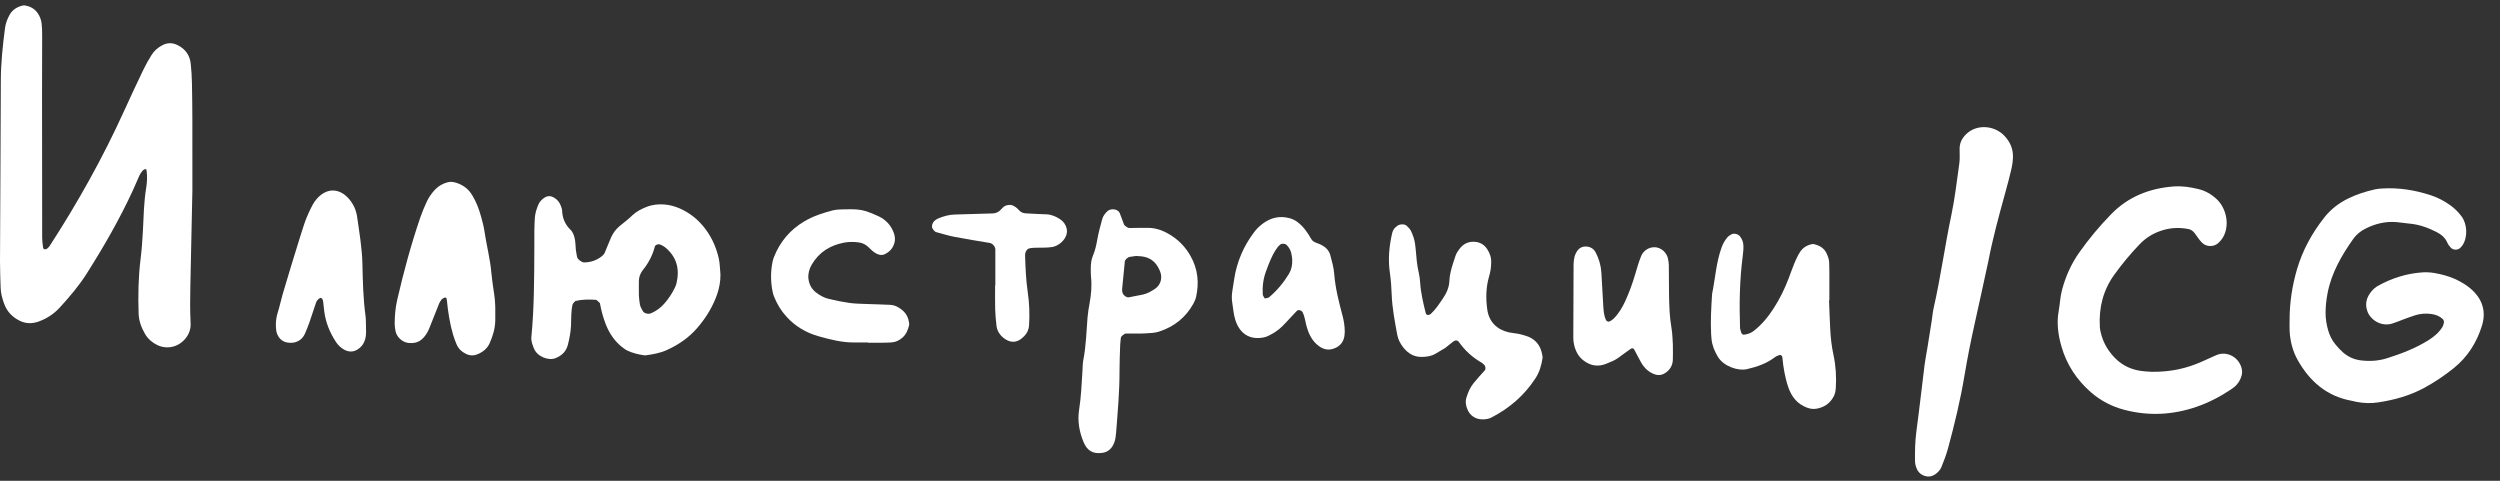
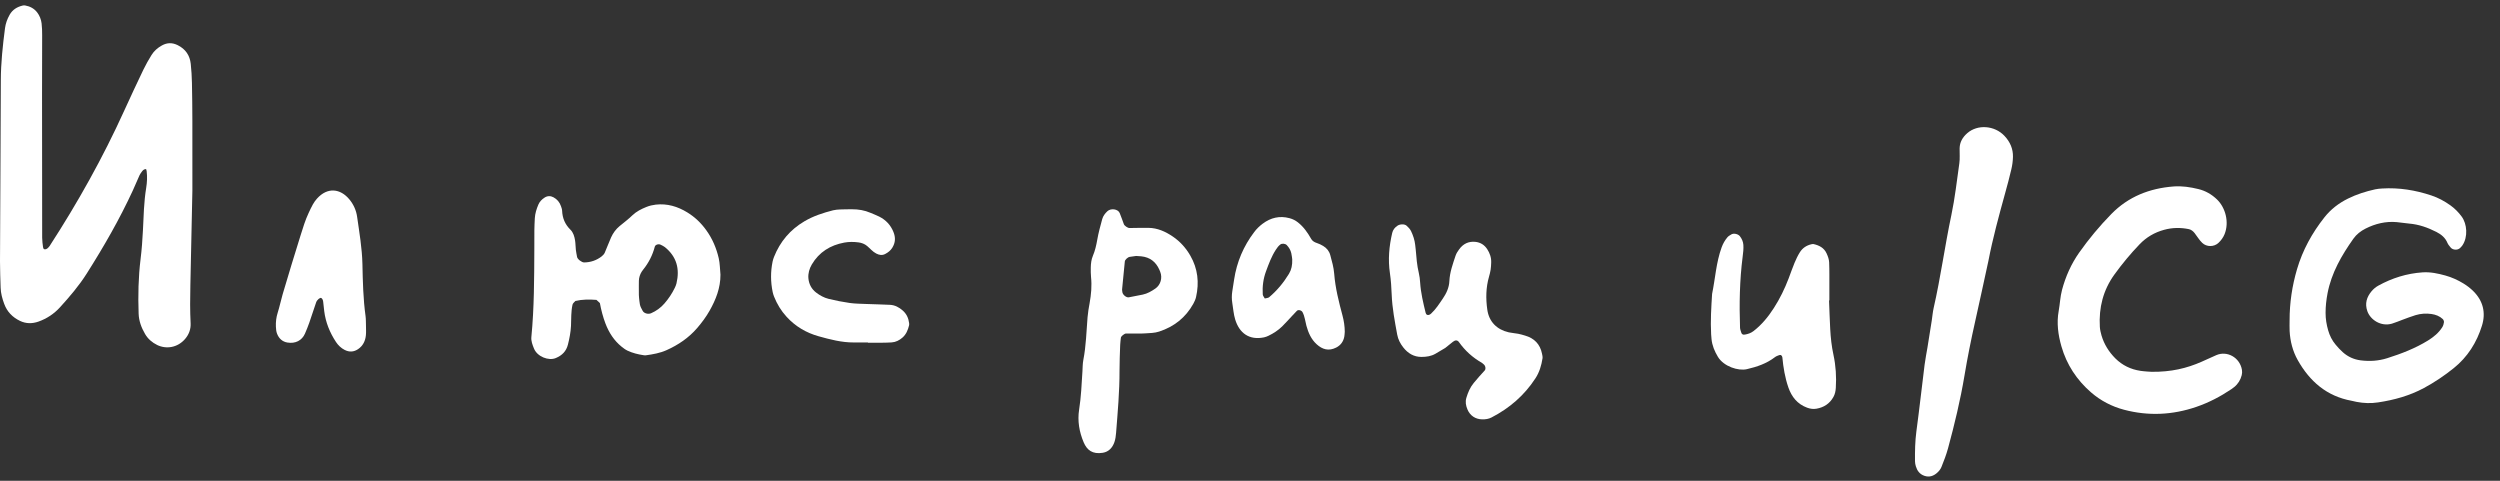
<svg xmlns="http://www.w3.org/2000/svg" width="130" height="25" viewBox="0 0 130 25" fill="none">
  <rect x="0" y="0" width="130" height="25" fill="#333333" stroke="none" />
  <path d="M103.397 13.568C103.167 14.622 102.942 15.677 102.705 16.73C102.497 17.656 102.31 18.586 102.154 19.524C101.941 20.802 101.637 22.061 101.298 23.311C101.208 23.643 101.083 23.966 100.954 24.286C100.908 24.402 100.818 24.511 100.719 24.596C100.544 24.748 100.329 24.831 100.07 24.743C99.817 24.656 99.691 24.47 99.624 24.248C99.599 24.163 99.581 24.075 99.58 23.989C99.575 23.468 99.583 22.949 99.652 22.432C99.808 21.276 99.935 20.116 100.08 18.959C100.117 18.659 100.181 18.363 100.229 18.064C100.305 17.595 100.379 17.126 100.453 16.657C100.486 16.444 100.502 16.226 100.55 16.016C100.915 14.417 101.132 12.787 101.471 11.183C101.658 10.295 101.757 9.392 101.885 8.494C101.922 8.239 101.895 7.975 101.9 7.715C101.906 7.394 102.054 7.137 102.299 6.924C102.833 6.457 103.715 6.52 104.229 7.062C104.533 7.383 104.683 7.75 104.674 8.156C104.669 8.372 104.64 8.589 104.591 8.798C104.494 9.218 104.381 9.634 104.266 10.05C103.945 11.215 103.625 12.38 103.397 13.568Z" fill="white" />
  <path d="M10.004 9.911C9.965 11.78 9.934 13.308 9.899 14.835C9.884 15.496 9.879 16.156 9.912 16.816C9.927 17.119 9.824 17.391 9.632 17.617C9.236 18.085 8.642 18.167 8.176 17.941C7.91 17.811 7.692 17.623 7.543 17.367C7.354 17.042 7.223 16.695 7.209 16.315C7.175 15.364 7.194 14.414 7.31 13.471C7.371 12.978 7.407 12.485 7.432 11.991C7.468 11.249 7.482 10.506 7.602 9.769C7.648 9.486 7.662 9.195 7.627 8.906C7.622 8.866 7.604 8.793 7.591 8.793C7.513 8.791 7.444 8.834 7.393 8.904C7.344 8.97 7.291 9.036 7.257 9.11C7.137 9.373 7.029 9.641 6.908 9.903C6.215 11.405 5.391 12.835 4.507 14.23C4.107 14.861 3.624 15.425 3.124 15.975C2.814 16.316 2.436 16.569 2 16.723C1.676 16.837 1.351 16.837 1.037 16.685C0.649 16.497 0.368 16.211 0.218 15.8C0.118 15.527 0.04 15.251 0.033 14.958C0.021 14.504 -0.001 14.05 7.47318e-05 13.596C0.012 10.458 0.034 7.32 0.043 4.182C0.045 3.27 0.143 2.369 0.26 1.468C0.293 1.218 0.377 0.988 0.5 0.77C0.651 0.501 0.892 0.356 1.185 0.287C1.224 0.278 1.268 0.277 1.308 0.284C1.561 0.328 1.779 0.444 1.934 0.647C2.06 0.812 2.138 1.01 2.163 1.216C2.188 1.42 2.192 1.628 2.192 1.834C2.192 2.866 2.186 3.898 2.186 4.931C2.186 7.408 2.189 9.886 2.193 12.363C2.193 12.527 2.218 12.69 2.238 12.853C2.242 12.892 2.267 12.949 2.295 12.958C2.364 12.981 2.438 12.947 2.501 12.886C2.53 12.857 2.558 12.825 2.581 12.791C4.043 10.537 5.351 8.198 6.462 5.75C6.786 5.036 7.119 4.327 7.458 3.619C7.582 3.36 7.727 3.109 7.878 2.863C8.01 2.65 8.195 2.487 8.418 2.364C8.692 2.212 8.962 2.209 9.243 2.35C9.648 2.552 9.871 2.88 9.919 3.32C9.955 3.648 9.973 3.979 9.981 4.308C9.995 4.969 10.001 5.63 10.003 6.29C10.006 7.611 10.004 8.932 10.004 9.911Z" fill="white" />
  <path d="M37.464 14.285C37.467 14.971 37.226 15.58 36.897 16.16C36.714 16.482 36.492 16.781 36.249 17.062C35.811 17.571 35.265 17.938 34.659 18.209C34.321 18.361 33.952 18.425 33.584 18.476C33.544 18.482 33.502 18.476 33.461 18.47C33.175 18.427 32.895 18.358 32.633 18.235C32.523 18.183 32.421 18.108 32.326 18.03C31.931 17.711 31.667 17.299 31.486 16.829C31.354 16.482 31.261 16.124 31.194 15.759C31.134 15.704 31.075 15.649 31.015 15.594C30.647 15.567 30.28 15.564 29.918 15.651C29.868 15.713 29.788 15.768 29.772 15.838C29.689 16.202 29.709 16.576 29.692 16.945C29.675 17.277 29.613 17.599 29.532 17.919C29.445 18.263 29.233 18.48 28.9 18.619C28.529 18.775 27.936 18.547 27.767 18.124C27.69 17.933 27.611 17.736 27.631 17.526C27.779 16.007 27.778 14.483 27.785 12.959C27.787 12.63 27.783 12.3 27.787 11.971C27.789 11.765 27.8 11.559 27.81 11.353C27.823 11.103 27.898 10.868 27.995 10.639C28.062 10.483 28.174 10.369 28.316 10.277C28.47 10.176 28.631 10.179 28.781 10.259C28.968 10.358 29.101 10.516 29.17 10.719C29.197 10.797 29.227 10.877 29.23 10.957C29.246 11.345 29.382 11.67 29.664 11.946C29.812 12.091 29.872 12.301 29.904 12.506C29.93 12.668 29.926 12.834 29.945 12.998C29.959 13.12 29.987 13.24 30.008 13.362C30.028 13.479 30.253 13.649 30.375 13.647C30.716 13.642 31.023 13.538 31.291 13.328C31.354 13.278 31.415 13.212 31.447 13.141C31.564 12.877 31.659 12.604 31.778 12.342C31.881 12.115 32.029 11.913 32.222 11.755C32.445 11.573 32.674 11.399 32.882 11.198C33.093 10.996 33.35 10.867 33.62 10.759C33.775 10.697 33.933 10.66 34.097 10.641C34.696 10.573 35.237 10.736 35.743 11.047C36.135 11.287 36.457 11.597 36.726 11.971C37.045 12.413 37.253 12.904 37.374 13.428C37.438 13.706 37.436 13.999 37.464 14.285ZM33.221 15.342C33.22 15.337 33.233 15.585 33.274 15.827C33.294 15.945 33.362 16.057 33.42 16.165C33.493 16.3 33.708 16.352 33.853 16.29C34.123 16.174 34.355 16.005 34.547 15.785C34.765 15.536 34.947 15.261 35.092 14.963C35.127 14.889 35.159 14.811 35.178 14.732C35.355 13.984 35.187 13.344 34.574 12.85C34.511 12.799 34.432 12.767 34.359 12.728C34.249 12.669 34.078 12.719 34.049 12.828C33.933 13.273 33.728 13.672 33.439 14.029C33.413 14.061 33.389 14.094 33.367 14.129C33.278 14.272 33.228 14.428 33.222 14.595C33.216 14.76 33.221 14.925 33.221 15.342Z" fill="white" />
  <path d="M59.375 17.343C58.966 17.343 58.76 17.344 58.554 17.343C58.469 17.342 58.293 17.485 58.286 17.56C58.274 17.683 58.254 17.805 58.25 17.929C58.235 18.383 58.214 18.837 58.215 19.291C58.218 20.365 58.12 21.434 58.037 22.503C58.024 22.667 58.003 22.835 57.95 22.989C57.85 23.277 57.658 23.494 57.343 23.545C56.809 23.631 56.522 23.406 56.35 22.999C56.122 22.461 56.022 21.886 56.114 21.302C56.217 20.648 56.244 19.989 56.286 19.329C56.299 19.123 56.295 18.914 56.334 18.713C56.477 17.98 56.492 17.236 56.553 16.496C56.574 16.25 56.615 16.005 56.66 15.762C56.741 15.313 56.782 14.863 56.734 14.407C56.718 14.243 56.719 14.077 56.721 13.912C56.725 13.705 56.748 13.496 56.829 13.306C56.943 13.037 57.006 12.76 57.056 12.474C57.119 12.109 57.218 11.749 57.316 11.392C57.36 11.233 57.461 11.1 57.584 10.984C57.763 10.815 58.138 10.865 58.225 11.08C58.302 11.27 58.37 11.464 58.441 11.658C58.471 11.741 58.644 11.858 58.73 11.857C59.06 11.853 59.39 11.844 59.72 11.848C60.191 11.854 60.603 12.041 60.984 12.299C61.366 12.558 61.669 12.896 61.898 13.295C62.287 13.971 62.366 14.695 62.194 15.449C62.166 15.568 62.114 15.684 62.055 15.791C61.657 16.511 61.055 16.987 60.277 17.241C60.16 17.279 60.036 17.302 59.914 17.312C59.667 17.333 59.42 17.341 59.375 17.343ZM59.077 13.31C58.986 13.323 58.865 13.338 58.744 13.357C58.644 13.373 58.499 13.507 58.491 13.593C58.442 14.079 58.394 14.566 58.348 15.054C58.344 15.093 58.36 15.134 58.361 15.174C58.367 15.317 58.565 15.486 58.7 15.46C58.941 15.415 59.182 15.37 59.422 15.319C59.666 15.267 59.878 15.144 60.08 15.004C60.351 14.817 60.457 14.449 60.332 14.136C60.316 14.098 60.302 14.059 60.285 14.022C60.105 13.616 59.798 13.378 59.352 13.329C59.271 13.32 59.19 13.317 59.077 13.31Z" fill="white" />
  <path d="M75.143 18.099C75.065 18.146 74.855 18.275 74.64 18.397C74.419 18.524 74.176 18.558 73.924 18.56C73.517 18.563 73.212 18.372 72.971 18.067C72.817 17.872 72.7 17.649 72.655 17.401C72.529 16.711 72.394 16.022 72.368 15.317C72.353 14.946 72.33 14.573 72.276 14.206C72.171 13.499 72.234 12.805 72.394 12.116C72.432 11.952 72.532 11.822 72.68 11.729C72.803 11.652 73.034 11.639 73.142 11.736C73.232 11.818 73.324 11.911 73.375 12.018C73.482 12.242 73.561 12.478 73.589 12.727C73.598 12.809 73.609 12.891 73.617 12.973C73.651 13.385 73.682 13.796 73.779 14.2C73.817 14.36 73.837 14.526 73.847 14.691C73.881 15.23 74.008 15.751 74.135 16.273C74.144 16.31 74.175 16.356 74.207 16.37C74.273 16.398 74.348 16.37 74.416 16.308C74.662 16.082 74.839 15.801 75.025 15.529C75.213 15.254 75.353 14.956 75.368 14.613C75.389 14.153 75.548 13.725 75.69 13.294C75.728 13.179 75.8 13.071 75.872 12.971C76.08 12.68 76.363 12.538 76.725 12.577C76.987 12.606 77.191 12.736 77.334 12.955C77.472 13.167 77.553 13.399 77.542 13.655C77.537 13.779 77.532 13.903 77.513 14.025C77.494 14.147 77.463 14.268 77.429 14.387C77.266 14.953 77.257 15.526 77.34 16.106C77.428 16.728 77.834 17.138 78.454 17.281C78.615 17.317 78.782 17.325 78.944 17.356C79.065 17.379 79.184 17.415 79.303 17.45C79.782 17.588 80.084 17.895 80.184 18.389C80.2 18.469 80.223 18.555 80.211 18.633C80.153 19.002 80.051 19.354 79.842 19.674C79.264 20.562 78.492 21.227 77.556 21.71C77.409 21.786 77.244 21.81 77.075 21.807C76.718 21.799 76.442 21.614 76.306 21.287C76.225 21.091 76.188 20.898 76.251 20.686C76.335 20.406 76.447 20.141 76.634 19.915C76.818 19.693 77.008 19.475 77.205 19.264C77.272 19.191 77.25 19.017 77.147 18.941C77.114 18.917 77.087 18.883 77.052 18.863C76.578 18.593 76.184 18.237 75.868 17.792C75.787 17.677 75.676 17.676 75.556 17.77C75.459 17.846 75.363 17.924 75.144 18.1L75.143 18.099Z" fill="white" />
  <path d="M95.11 15.624C95.13 16.118 95.145 16.612 95.171 17.105C95.195 17.558 95.243 18.006 95.34 18.452C95.462 19.018 95.499 19.594 95.462 20.173C95.451 20.337 95.42 20.498 95.336 20.646C95.14 20.994 94.839 21.186 94.454 21.253C94.288 21.282 94.123 21.257 93.968 21.199C93.467 21.014 93.164 20.637 92.995 20.147C92.82 19.64 92.732 19.112 92.682 18.578C92.678 18.54 92.651 18.496 92.622 18.473C92.599 18.455 92.55 18.455 92.52 18.466C92.444 18.494 92.362 18.522 92.299 18.571C91.864 18.905 91.362 19.076 90.835 19.197C90.395 19.298 89.636 19.062 89.33 18.553C89.159 18.269 89.031 17.965 88.999 17.63C88.992 17.548 88.984 17.465 88.979 17.383C88.941 16.683 88.985 15.983 89.029 15.284C89.195 14.479 89.239 13.649 89.523 12.868C89.594 12.672 89.695 12.493 89.829 12.335C89.88 12.275 89.957 12.236 90.025 12.192C90.146 12.113 90.38 12.163 90.473 12.282C90.575 12.414 90.643 12.562 90.655 12.732C90.67 12.939 90.644 13.142 90.618 13.347C90.461 14.576 90.439 15.811 90.482 17.047C90.485 17.127 90.521 17.205 90.542 17.283C90.569 17.384 90.631 17.416 90.731 17.399C90.895 17.371 91.049 17.32 91.183 17.216C91.612 16.885 91.948 16.473 92.24 16.018C92.554 15.531 92.805 15.014 93.011 14.474C93.114 14.205 93.206 13.931 93.317 13.666C93.396 13.477 93.485 13.289 93.594 13.116C93.73 12.9 93.934 12.762 94.185 12.703C94.225 12.694 94.269 12.684 94.307 12.692C94.599 12.759 94.849 12.885 94.982 13.175C95.051 13.325 95.109 13.48 95.116 13.647C95.125 13.853 95.126 14.059 95.127 14.264C95.128 14.718 95.127 15.171 95.127 15.624C95.121 15.624 95.115 15.623 95.11 15.624Z" fill="white" />
-   <path d="M25.755 16.023C25.755 16.335 25.757 16.5 25.754 16.665C25.747 17.085 25.627 17.481 25.456 17.857C25.333 18.13 25.105 18.309 24.827 18.422C24.624 18.504 24.431 18.499 24.232 18.402C23.999 18.289 23.828 18.12 23.731 17.881C23.67 17.728 23.611 17.574 23.564 17.416C23.387 16.822 23.297 16.211 23.235 15.595C23.223 15.473 23.174 15.441 23.068 15.5C23.034 15.52 22.991 15.536 22.969 15.566C22.92 15.63 22.87 15.697 22.84 15.771C22.669 16.191 22.507 16.615 22.337 17.035C22.291 17.149 22.24 17.264 22.172 17.366C21.957 17.688 21.713 17.883 21.237 17.832C20.913 17.797 20.615 17.515 20.564 17.197C20.544 17.075 20.522 16.952 20.523 16.829C20.527 16.416 20.56 16.003 20.653 15.601C20.986 14.154 21.372 12.722 21.853 11.317C21.946 11.044 22.059 10.778 22.179 10.516C22.282 10.29 22.418 10.084 22.586 9.898C22.788 9.677 23.033 9.535 23.321 9.469C23.399 9.451 23.486 9.452 23.565 9.466C23.77 9.501 23.96 9.586 24.133 9.699C24.308 9.812 24.442 9.968 24.552 10.146C24.771 10.501 24.913 10.887 25.022 11.286C25.087 11.524 25.153 11.764 25.189 12.008C25.296 12.742 25.49 13.461 25.553 14.203C25.574 14.449 25.612 14.694 25.645 14.94C25.672 15.144 25.71 15.347 25.73 15.552C25.749 15.757 25.752 15.964 25.755 16.023Z" fill="white" />
  <path d="M45.132 17.808C44.885 17.808 44.637 17.807 44.39 17.808C43.764 17.811 43.162 17.651 42.569 17.486C41.927 17.307 41.358 16.974 40.9 16.47C40.617 16.16 40.406 15.812 40.252 15.425C40.222 15.349 40.197 15.27 40.18 15.189C40.069 14.658 40.066 14.125 40.177 13.593C40.194 13.512 40.22 13.433 40.25 13.357C40.566 12.563 41.086 11.947 41.825 11.51C42.292 11.233 42.799 11.069 43.319 10.936C43.437 10.906 43.563 10.898 43.686 10.892C43.892 10.883 44.098 10.884 44.304 10.882C44.638 10.88 44.961 10.935 45.269 11.068C45.42 11.134 45.575 11.19 45.721 11.264C46.065 11.438 46.312 11.699 46.459 12.062C46.577 12.353 46.563 12.62 46.397 12.886C46.306 13.031 46.181 13.128 46.032 13.206C45.868 13.293 45.716 13.261 45.563 13.183C45.376 13.087 45.246 12.922 45.088 12.79C44.958 12.682 44.805 12.625 44.639 12.604C44.392 12.572 44.143 12.57 43.9 12.615C43.175 12.75 42.593 13.11 42.214 13.753C42.087 13.968 42.016 14.217 42.036 14.464C42.06 14.758 42.19 15.02 42.432 15.208C42.63 15.361 42.849 15.482 43.09 15.541C43.45 15.629 43.815 15.702 44.182 15.754C44.467 15.794 44.757 15.795 45.045 15.807C45.457 15.824 45.87 15.829 46.281 15.851C46.537 15.864 46.757 15.982 46.945 16.15C47.136 16.319 47.242 16.54 47.273 16.795C47.278 16.835 47.282 16.879 47.272 16.918C47.212 17.161 47.121 17.39 46.925 17.558C46.766 17.695 46.583 17.79 46.37 17.805C46.206 17.816 46.041 17.819 45.876 17.821C45.629 17.823 45.381 17.822 45.133 17.822V17.807L45.132 17.808Z" fill="white" />
  <path d="M19.03 16.904C19.03 17.098 19.043 17.264 19.027 17.427C18.999 17.726 18.877 17.982 18.62 18.155C18.396 18.307 18.161 18.318 17.921 18.195C17.733 18.099 17.585 17.955 17.47 17.782C17.149 17.294 16.933 16.763 16.86 16.18C16.84 16.016 16.824 15.852 16.805 15.688C16.794 15.595 16.761 15.53 16.706 15.496C16.645 15.458 16.483 15.593 16.44 15.722C16.321 16.073 16.208 16.426 16.085 16.775C16.017 16.969 15.94 17.161 15.858 17.349C15.703 17.705 15.358 17.882 14.946 17.812C14.68 17.768 14.503 17.599 14.408 17.355C14.364 17.244 14.352 17.115 14.347 16.993C14.335 16.744 14.365 16.496 14.44 16.261C14.541 15.946 14.604 15.622 14.697 15.306C14.999 14.28 15.312 13.257 15.631 12.235C15.754 11.843 15.873 11.448 16.049 11.074C16.12 10.925 16.186 10.774 16.268 10.631C16.328 10.524 16.4 10.421 16.482 10.33C17.029 9.718 17.703 9.8 18.175 10.377C18.387 10.635 18.524 10.943 18.57 11.272C18.685 12.087 18.827 12.898 18.846 13.726C18.866 14.632 18.884 15.539 19.009 16.439C19.031 16.602 19.024 16.769 19.03 16.904Z" fill="white" />
  <path d="M69.928 17.25C69.92 17.339 69.919 17.422 69.904 17.503C69.856 17.76 69.717 17.954 69.482 18.073C69.092 18.271 68.765 18.174 68.465 17.9C68.183 17.644 68.032 17.302 67.934 16.941C67.87 16.703 67.849 16.455 67.731 16.232C67.68 16.134 67.507 16.087 67.435 16.167C67.353 16.258 67.265 16.345 67.181 16.435C67.012 16.615 66.848 16.8 66.673 16.973C66.466 17.176 66.224 17.334 65.963 17.459C65.889 17.494 65.811 17.526 65.732 17.542C64.956 17.703 64.445 17.319 64.23 16.612C64.146 16.339 64.127 16.046 64.08 15.762C64.046 15.557 64.047 15.352 64.079 15.147C64.111 14.944 64.143 14.741 64.174 14.537C64.311 13.624 64.663 12.8 65.22 12.065C65.344 11.9 65.492 11.757 65.658 11.633C66.078 11.319 66.54 11.207 67.055 11.345C67.216 11.388 67.36 11.46 67.492 11.563C67.789 11.797 67.998 12.099 68.182 12.424C68.242 12.53 68.347 12.596 68.472 12.635C68.588 12.671 68.7 12.728 68.806 12.79C68.989 12.899 69.118 13.058 69.174 13.265C69.26 13.583 69.352 13.9 69.378 14.23C69.435 14.972 69.618 15.69 69.809 16.405C69.884 16.685 69.926 16.968 69.928 17.25ZM67.196 13.481C67.186 13.412 67.175 13.289 67.148 13.17C67.112 13.007 67.029 12.869 66.914 12.747C66.838 12.665 66.668 12.649 66.583 12.71C66.48 12.785 66.41 12.884 66.343 12.987C66.118 13.333 65.977 13.718 65.835 14.102C65.689 14.494 65.638 14.897 65.663 15.31C65.668 15.382 65.732 15.451 65.769 15.521C65.846 15.5 65.942 15.501 65.997 15.454C66.407 15.108 66.746 14.699 67.025 14.24C67.157 14.022 67.206 13.786 67.196 13.481Z" fill="white" />
-   <path d="M86.989 17.919C86.989 18.314 86.999 18.52 86.987 18.726C86.97 19.038 86.809 19.272 86.543 19.425C86.397 19.509 86.234 19.529 86.067 19.473C85.737 19.361 85.502 19.139 85.335 18.843C85.214 18.629 85.104 18.408 84.988 18.191C84.937 18.095 84.869 18.086 84.78 18.151C84.581 18.297 84.376 18.435 84.181 18.586C83.981 18.74 83.749 18.824 83.52 18.917C83.099 19.087 82.712 19.021 82.355 18.754C82.077 18.546 81.927 18.257 81.853 17.927C81.826 17.807 81.811 17.681 81.812 17.558C81.813 16.28 81.818 15.001 81.826 13.723C81.827 13.6 81.848 13.476 81.874 13.355C81.891 13.276 81.929 13.2 81.967 13.128C82.071 12.931 82.236 12.814 82.459 12.818C82.677 12.821 82.864 12.92 82.968 13.115C83.144 13.445 83.248 13.802 83.272 14.177C83.308 14.753 83.336 15.33 83.37 15.906C83.385 16.154 83.403 16.403 83.506 16.631C83.545 16.718 83.635 16.746 83.702 16.713C83.775 16.678 83.846 16.631 83.903 16.574C84.172 16.31 84.361 15.991 84.516 15.652C84.722 15.202 84.89 14.737 85.03 14.262C85.123 13.945 85.214 13.627 85.337 13.322C85.438 13.071 85.693 12.862 86.009 12.856C86.419 12.847 86.676 13.188 86.728 13.421C86.756 13.541 86.777 13.665 86.779 13.787C86.787 14.323 86.781 14.86 86.791 15.396C86.801 15.931 86.817 16.466 86.909 16.998C86.972 17.362 86.975 17.737 86.989 17.919Z" fill="white" />
-   <path d="M51.758 14.831C51.758 14.213 51.758 13.596 51.758 12.978C51.758 12.822 51.617 12.659 51.465 12.633C50.856 12.53 50.246 12.435 49.641 12.318C49.318 12.256 49.004 12.156 48.686 12.072C48.597 12.049 48.468 11.891 48.464 11.795C48.457 11.666 48.516 11.558 48.604 11.473C48.662 11.418 48.739 11.379 48.814 11.348C49.083 11.238 49.36 11.163 49.653 11.155C50.311 11.136 50.971 11.122 51.629 11.098C51.798 11.092 51.944 11.019 52.058 10.887C52.139 10.794 52.229 10.704 52.353 10.674C52.43 10.656 52.517 10.647 52.593 10.663C52.67 10.679 52.745 10.723 52.811 10.768C52.879 10.815 52.939 10.874 52.993 10.935C53.081 11.035 53.199 11.084 53.319 11.093C53.688 11.12 54.059 11.127 54.429 11.146C54.683 11.158 54.91 11.26 55.118 11.395C55.296 11.509 55.418 11.677 55.467 11.885C55.485 11.963 55.487 12.05 55.474 12.129C55.412 12.483 55.043 12.794 54.709 12.846C54.422 12.891 54.134 12.873 53.846 12.882C53.725 12.885 53.598 12.89 53.486 12.929C53.421 12.951 53.363 13.037 53.334 13.107C53.304 13.18 53.303 13.269 53.306 13.35C53.328 13.968 53.352 14.584 53.443 15.197C53.528 15.768 53.547 16.346 53.511 16.923C53.499 17.135 53.409 17.323 53.263 17.476C52.88 17.878 52.507 17.836 52.17 17.56C51.973 17.4 51.845 17.184 51.816 16.928C51.783 16.642 51.757 16.354 51.749 16.067C51.738 15.655 51.746 15.243 51.746 14.831C51.75 14.831 51.754 14.831 51.757 14.831L51.758 14.831Z" fill="white" />
  <path d="M119.059 16.658C119.057 15.754 119.191 14.864 119.445 13.999C119.736 13.007 120.229 12.113 120.87 11.302C121.201 10.882 121.616 10.564 122.097 10.326C122.545 10.104 123.016 9.956 123.501 9.847C123.621 9.82 123.746 9.81 123.87 9.802C124.748 9.748 125.6 9.887 126.432 10.164C126.788 10.282 127.114 10.459 127.418 10.676C127.647 10.839 127.842 11.036 128.009 11.264C128.289 11.646 128.341 12.319 128.047 12.758C128.013 12.808 127.968 12.852 127.924 12.896C127.797 13.024 127.537 13.007 127.427 12.863C127.371 12.789 127.303 12.719 127.269 12.635C127.155 12.359 126.944 12.189 126.689 12.059C126.242 11.833 125.779 11.667 125.275 11.626C125.059 11.608 124.845 11.569 124.629 11.55C124.056 11.5 123.519 11.63 123.011 11.886C122.758 12.013 122.536 12.186 122.373 12.417C121.761 13.283 121.236 14.189 121.032 15.251C120.968 15.589 120.93 15.924 120.93 16.266C120.929 16.579 120.979 16.882 121.066 17.183C121.145 17.456 121.269 17.703 121.45 17.919C121.568 18.061 121.695 18.2 121.834 18.322C122.095 18.553 122.405 18.693 122.752 18.738C123.219 18.797 123.678 18.77 124.131 18.627C124.872 18.392 125.594 18.115 126.258 17.705C126.551 17.523 126.814 17.308 126.999 17.014C127.047 16.938 127.075 16.842 127.086 16.753C127.092 16.701 127.061 16.626 127.021 16.589C126.858 16.437 126.656 16.36 126.437 16.328C126.157 16.288 125.878 16.306 125.608 16.388C125.371 16.459 125.14 16.552 124.908 16.636C124.733 16.7 124.562 16.776 124.384 16.829C123.81 16.998 123.259 16.63 123.102 16.181C122.962 15.78 123.069 15.448 123.32 15.146C123.416 15.029 123.542 14.925 123.675 14.852C124.39 14.458 125.155 14.218 125.972 14.163C126.379 14.135 126.776 14.22 127.165 14.328C127.493 14.42 127.805 14.561 128.098 14.74C128.284 14.854 128.456 14.984 128.611 15.138C129.124 15.646 129.27 16.262 129.062 16.934C128.791 17.809 128.315 18.566 127.59 19.147C127.105 19.536 126.591 19.883 126.044 20.177C125.298 20.579 124.493 20.8 123.661 20.925C123.292 20.981 122.918 20.97 122.549 20.899C122.458 20.881 122.368 20.856 122.277 20.839C120.991 20.604 120.105 19.831 119.483 18.727C119.222 18.264 119.09 17.75 119.061 17.216C119.051 17.031 119.059 16.844 119.059 16.658Z" fill="white" />
  <path d="M111.881 19.334C112.9 19.346 113.709 19.152 114.485 18.81C114.74 18.697 114.993 18.578 115.249 18.467C115.808 18.225 116.469 18.585 116.581 19.231C116.596 19.32 116.592 19.42 116.57 19.507C116.507 19.754 116.38 19.965 116.179 20.126C116.131 20.165 116.082 20.203 116.031 20.237C115.462 20.621 114.856 20.936 114.208 21.158C112.973 21.581 111.717 21.642 110.451 21.307C109.813 21.138 109.235 20.838 108.735 20.404C107.99 19.758 107.465 18.958 107.194 18.011C107.023 17.413 106.938 16.796 107.052 16.17C107.119 15.804 107.129 15.431 107.227 15.068C107.414 14.371 107.704 13.723 108.118 13.134C108.62 12.423 109.176 11.756 109.785 11.133C110.675 10.222 111.778 9.792 113.027 9.696C113.464 9.662 113.897 9.729 114.319 9.832C114.685 9.921 115.008 10.106 115.283 10.371C115.728 10.799 115.927 11.558 115.678 12.176C115.607 12.351 115.498 12.5 115.36 12.63C115.126 12.85 114.742 12.847 114.517 12.631C114.357 12.479 114.252 12.288 114.118 12.119C114.039 12.019 113.938 11.938 113.815 11.914C113.384 11.827 112.956 11.833 112.527 11.952C112.034 12.088 111.614 12.334 111.261 12.701C110.787 13.194 110.352 13.719 109.951 14.273C109.363 15.086 109.133 16.002 109.192 16.996C109.202 17.149 109.237 17.303 109.28 17.45C109.416 17.905 109.661 18.297 109.995 18.633C110.359 18.997 110.801 19.209 111.306 19.284C111.551 19.32 111.8 19.327 111.881 19.334Z" fill="white" />
</svg>